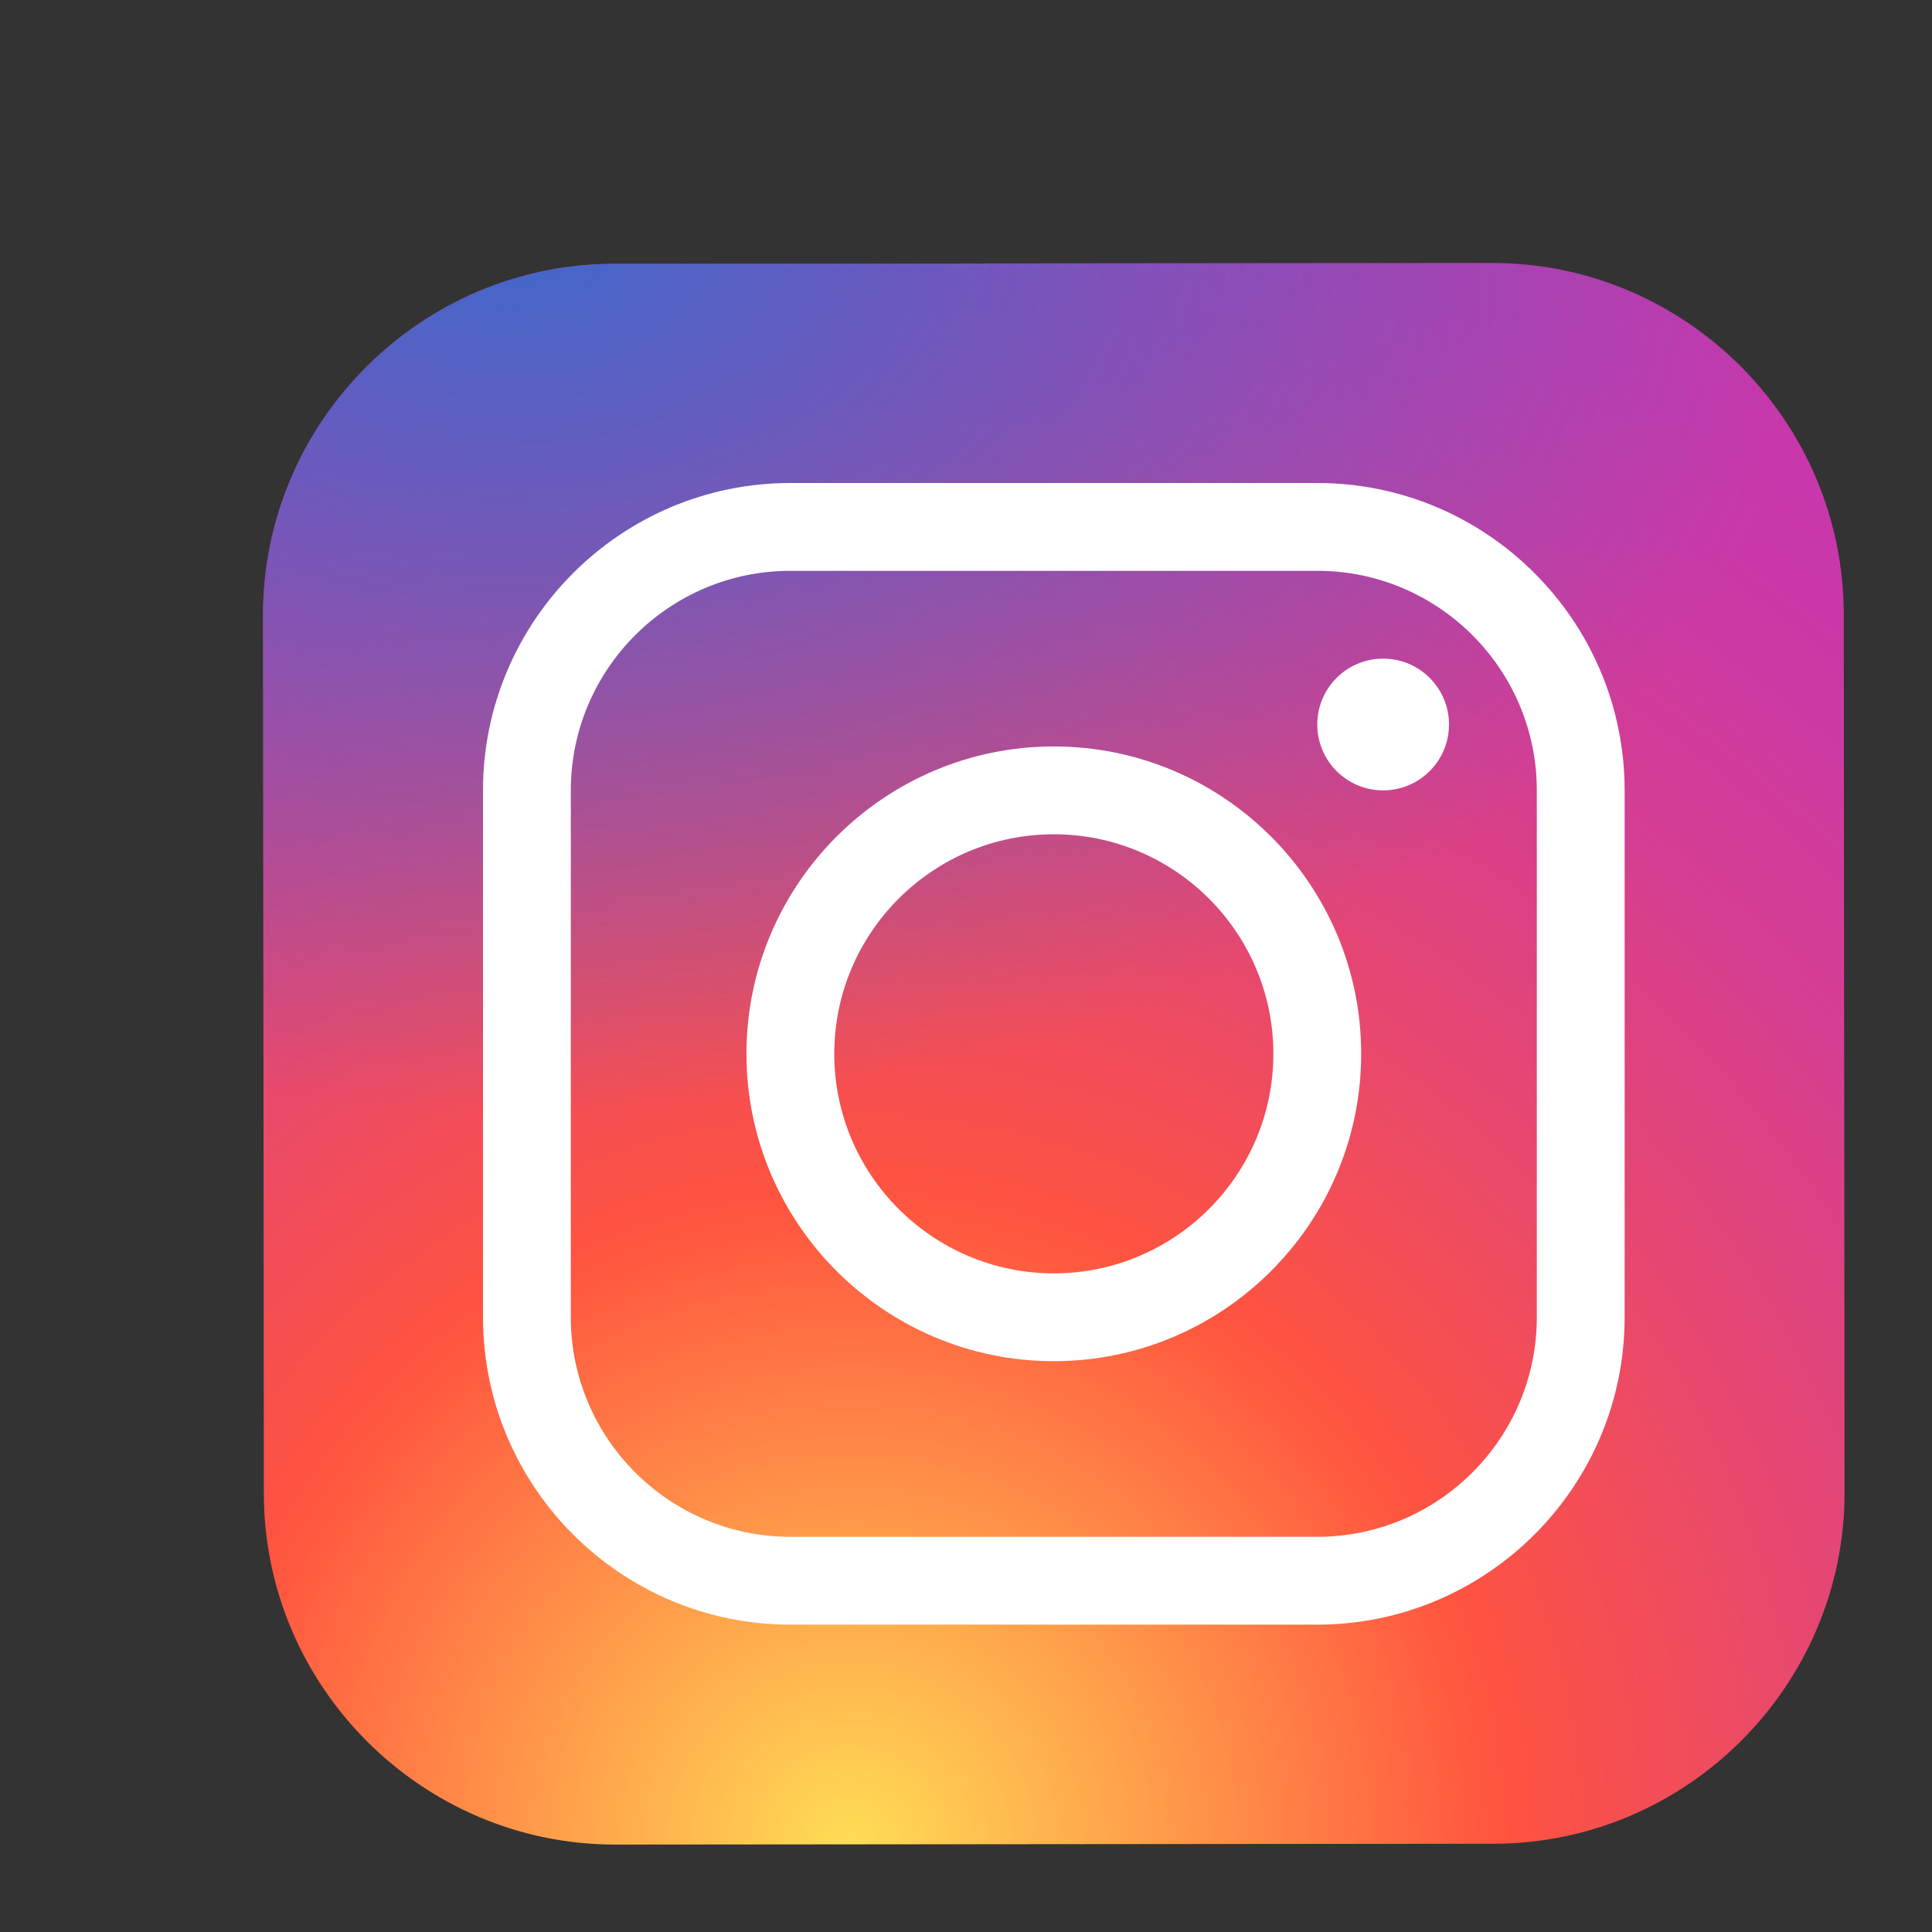
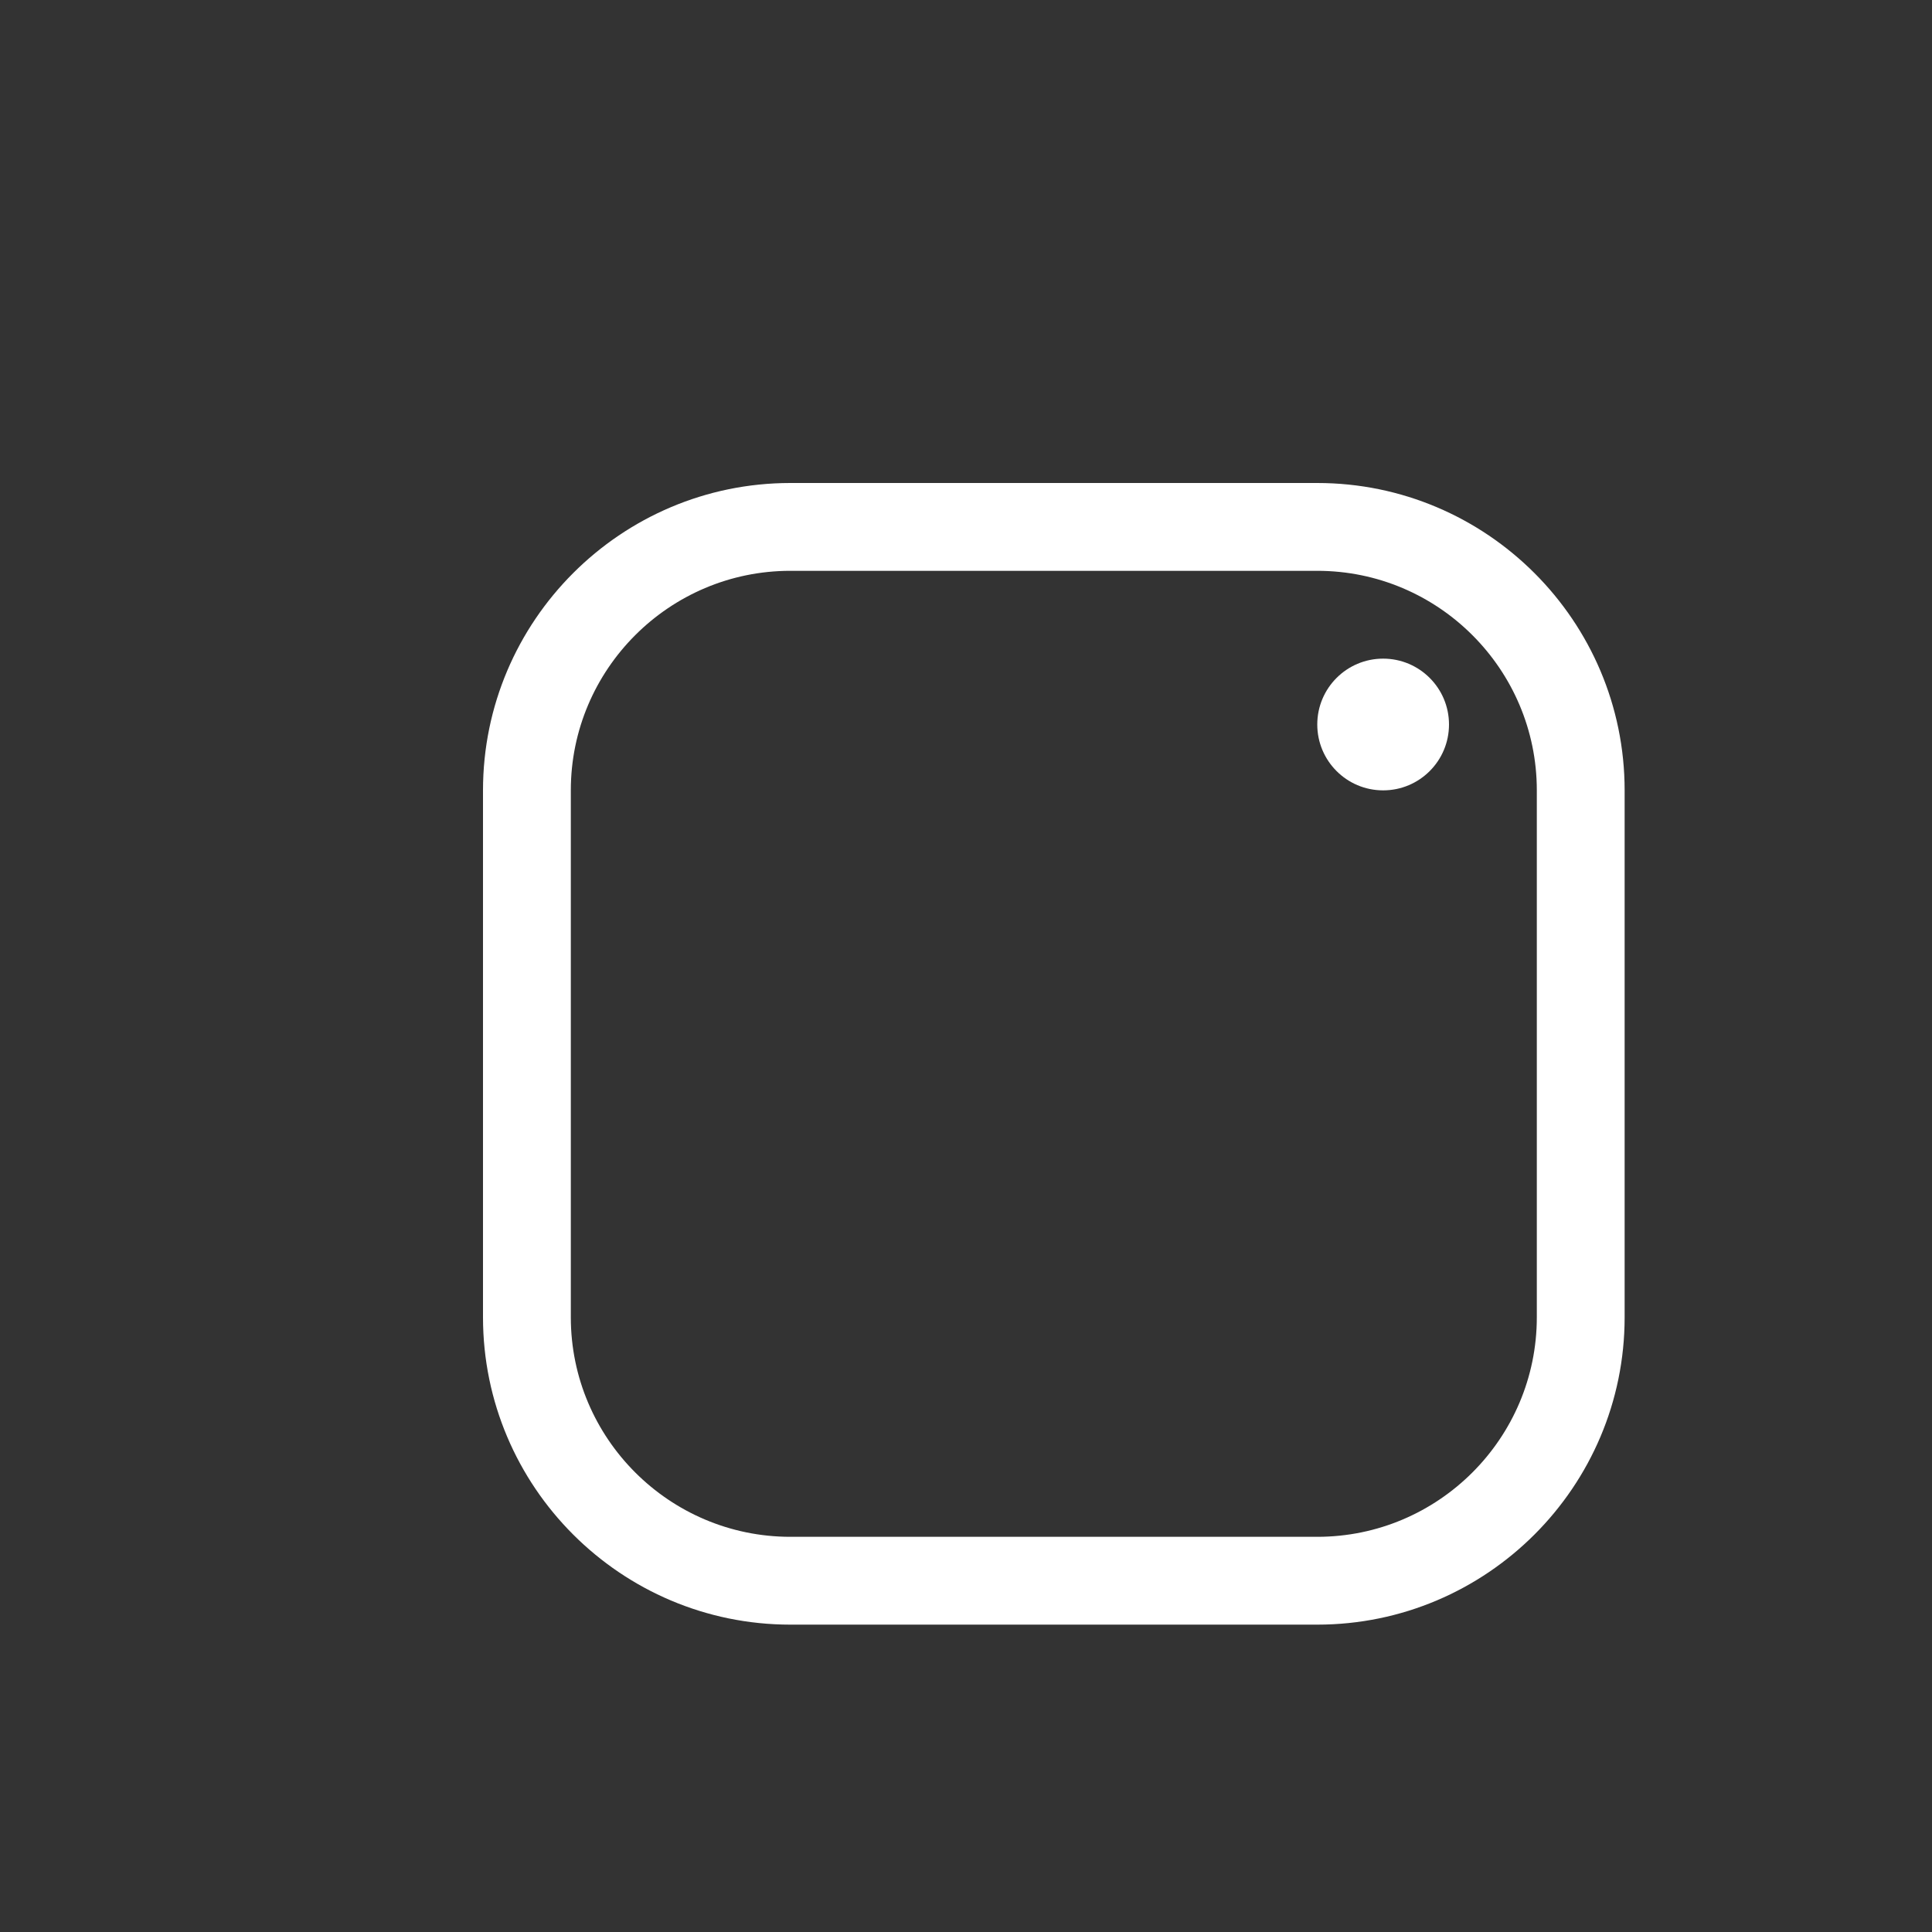
<svg xmlns="http://www.w3.org/2000/svg" aria-hidden="true" width="36" height="36" viewBox="0 0 44 44">
  <rect x="0" y="0" width="44" height="44" fill="#333333" stroke="none" />
  <radialGradient id="gradient1" cx="19.38" cy="42.035" r="44.899" gradientUnits="userSpaceOnUse">
    <stop offset="0" style="stop-color:#fd5;" />
    <stop offset=".328" style="stop-color:#ff543f;" />
    <stop offset=".348" style="stop-color:#fc5245;" />
    <stop offset=".504" style="stop-color:#e64771;" />
    <stop offset=".643" style="stop-color:#d53e91;" />
    <stop offset=".761" style="stop-color:#cc39a4;" />
    <stop offset=".841" style="stop-color:#c837ab;" />
  </radialGradient>
-   <path fill="url(#gradient1)" d="M34.017,41.99l-20,0.019c-4.4,0.004-8.003-3.592-8.008-7.992l-0.019-20c-0.004-4.4,3.592-8.003,7.992-8.008l20-0.019c4.4-0.004,8.003,3.592,8.008,7.992l0.019,20C42.014,38.383,38.417,41.986,34.017,41.99z" />
  <radialGradient id="gradient2" cx="11.786" cy="5.54" r="29.813" gradientTransform="matrix(1 0 0 .666 0 1.849)" gradientUnits="userSpaceOnUse">
    <stop offset="0" style="stop-color:#4168c9;" />
    <stop offset=".999" style="stop-color:#4168c9; stop-opacity:0;" />
  </radialGradient>
-   <path fill="url(#gradient2)" d="M34.017,41.99l-20,0.019c-4.4,0.004-8.003-3.592-8.008-7.992l-0.019-20c-0.004-4.4,3.592-8.003,7.992-8.008l20-0.019c4.4-0.004,8.003,3.592,8.008,7.992l0.019,20C42.014,38.383,38.417,41.986,34.017,41.99z" />
-   <path fill="#fff" d="M24,31c-3.859,0-7-3.14-7-7s3.141-7,7-7s7,3.14,7,7S27.859,31,24,31z M24,19c-2.757,0-5,2.243-5,5s2.243,5,5,5s5-2.243,5-5S26.757,19,24,19z" />
  <circle cx="31.5" cy="16.5" r="1.5" fill="#fff" />
  <path fill="#fff" d="M30,37H18c-3.859,0-7-3.14-7-7V18c0-3.86,3.141-7,7-7h12c3.859,0,7,3.14,7,7v12C37,33.86,33.859,37,30,37z M18,13c-2.757,0-5,2.243-5,5v12c0,2.757,2.243,5,5,5h12c2.757,0,5-2.243,5-5V18c0-2.757-2.243-5-5-5H18z" />
</svg>